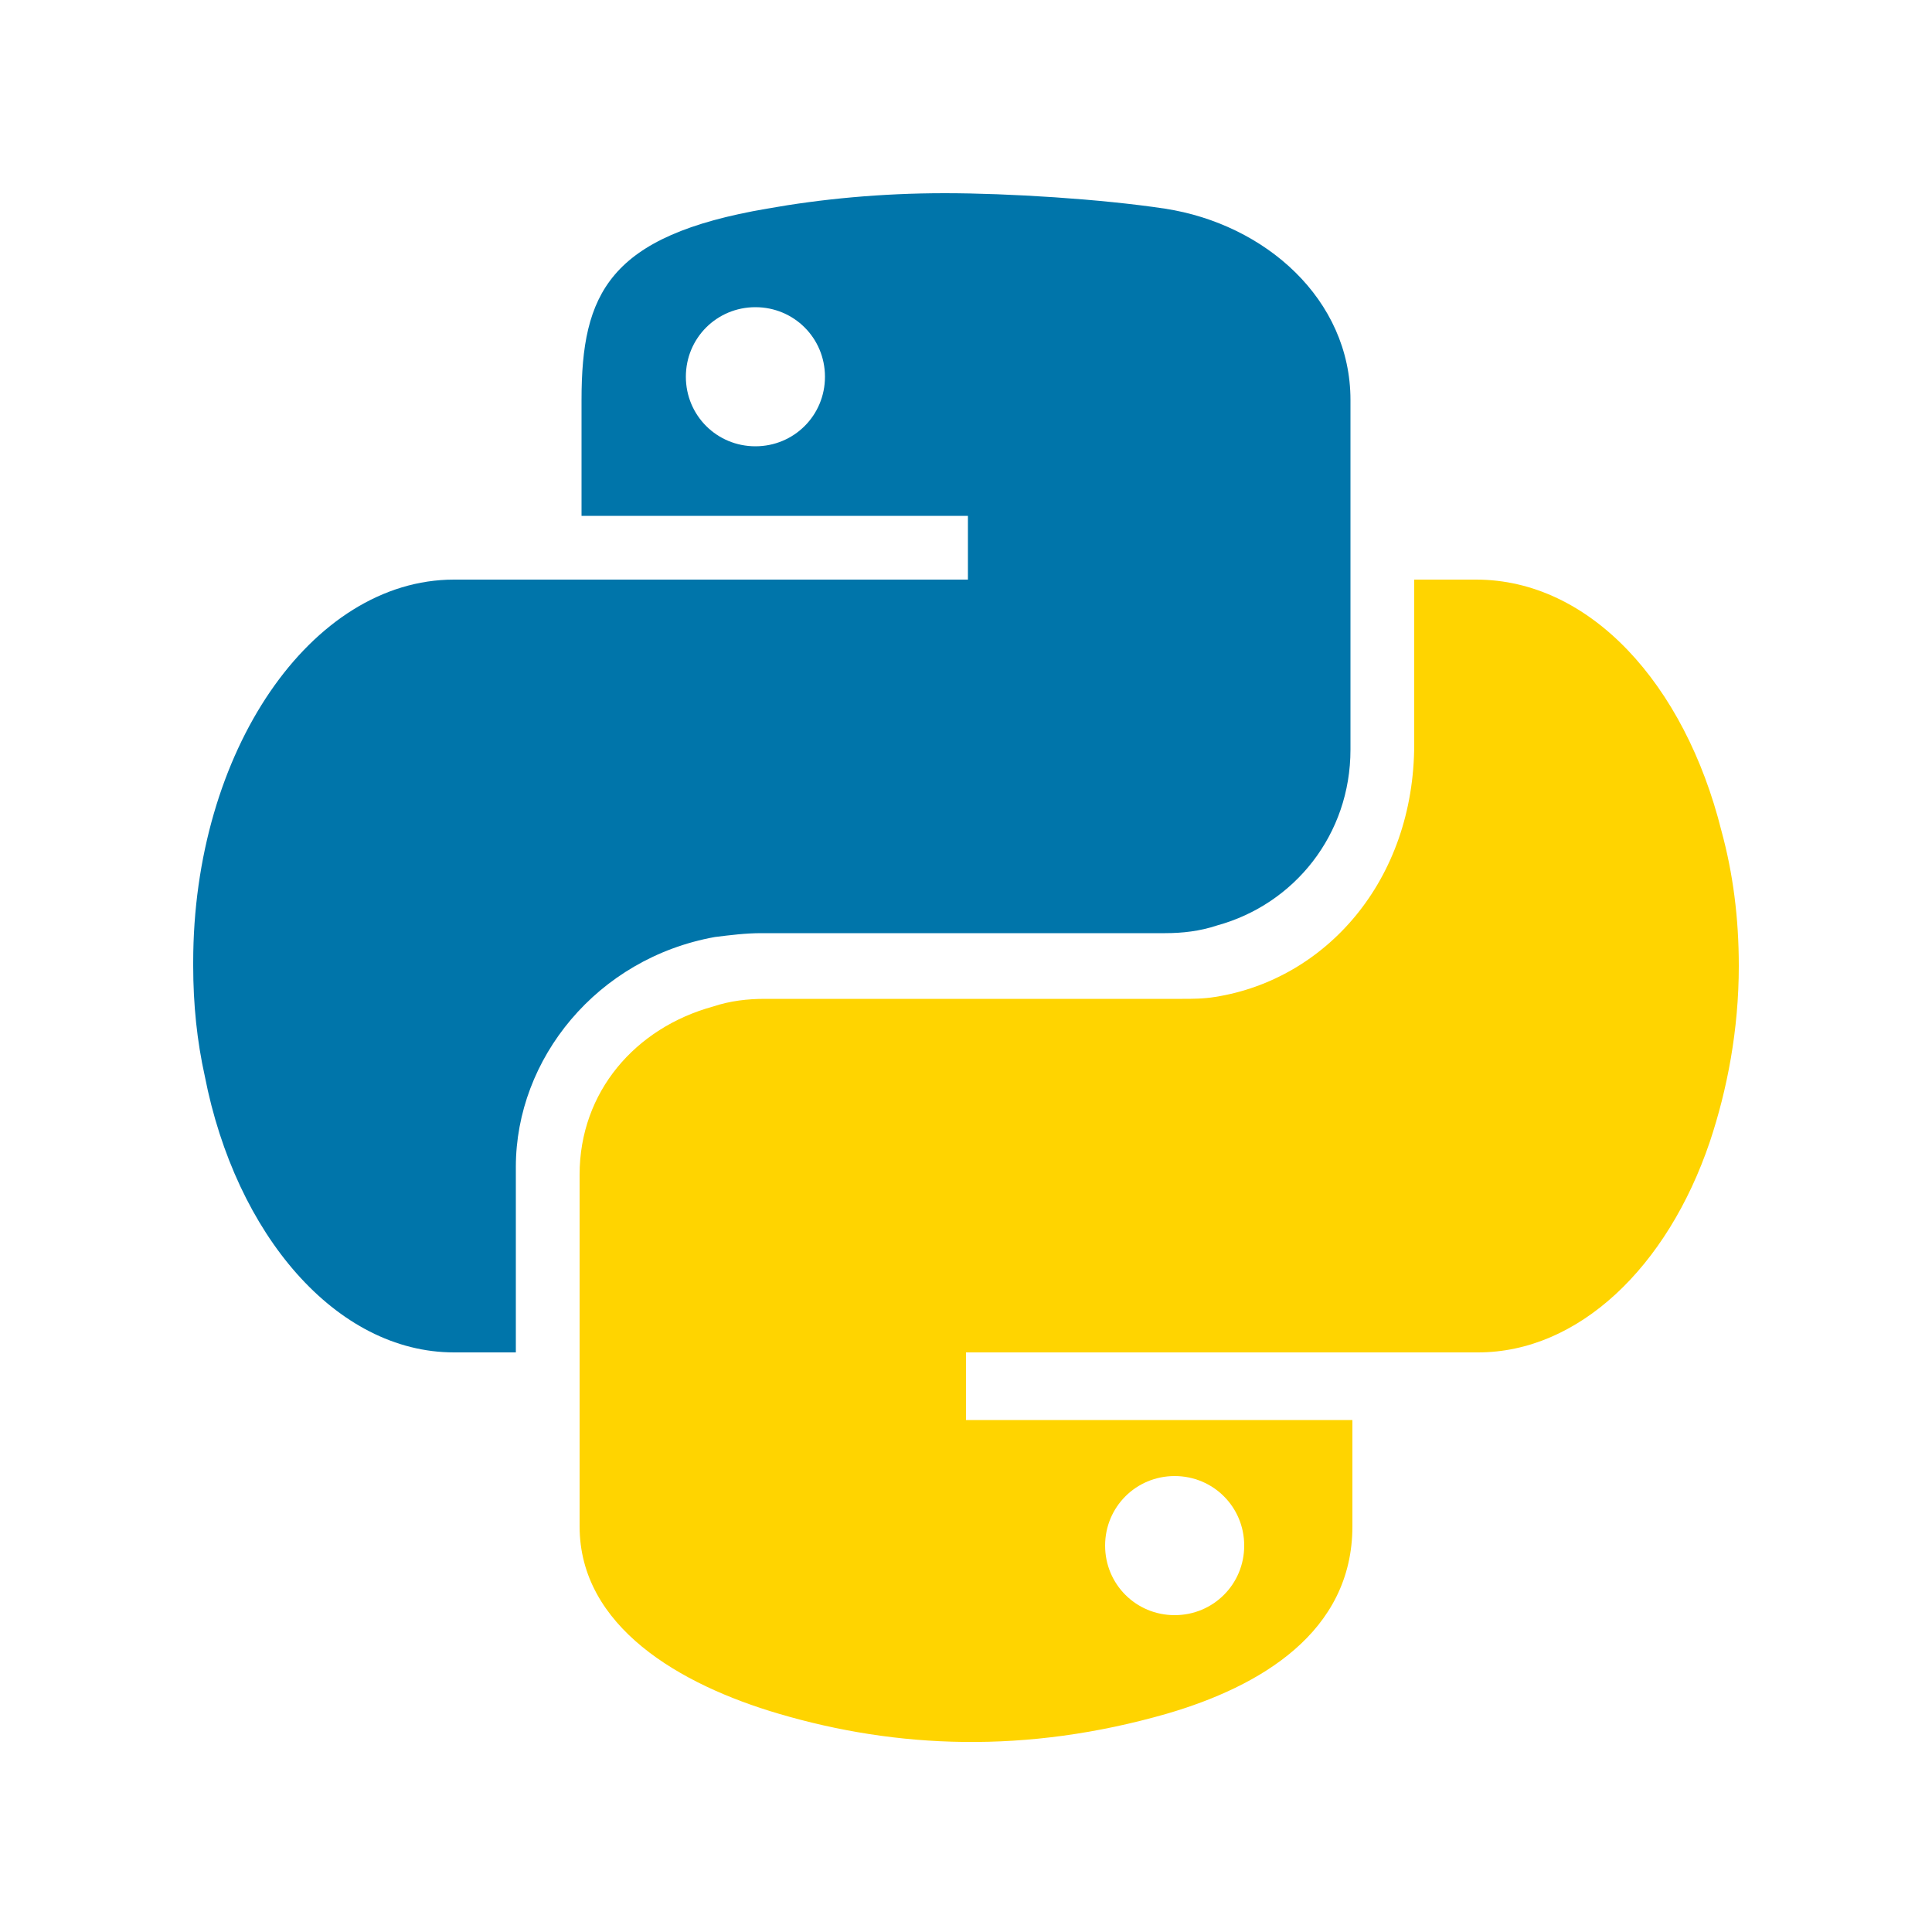
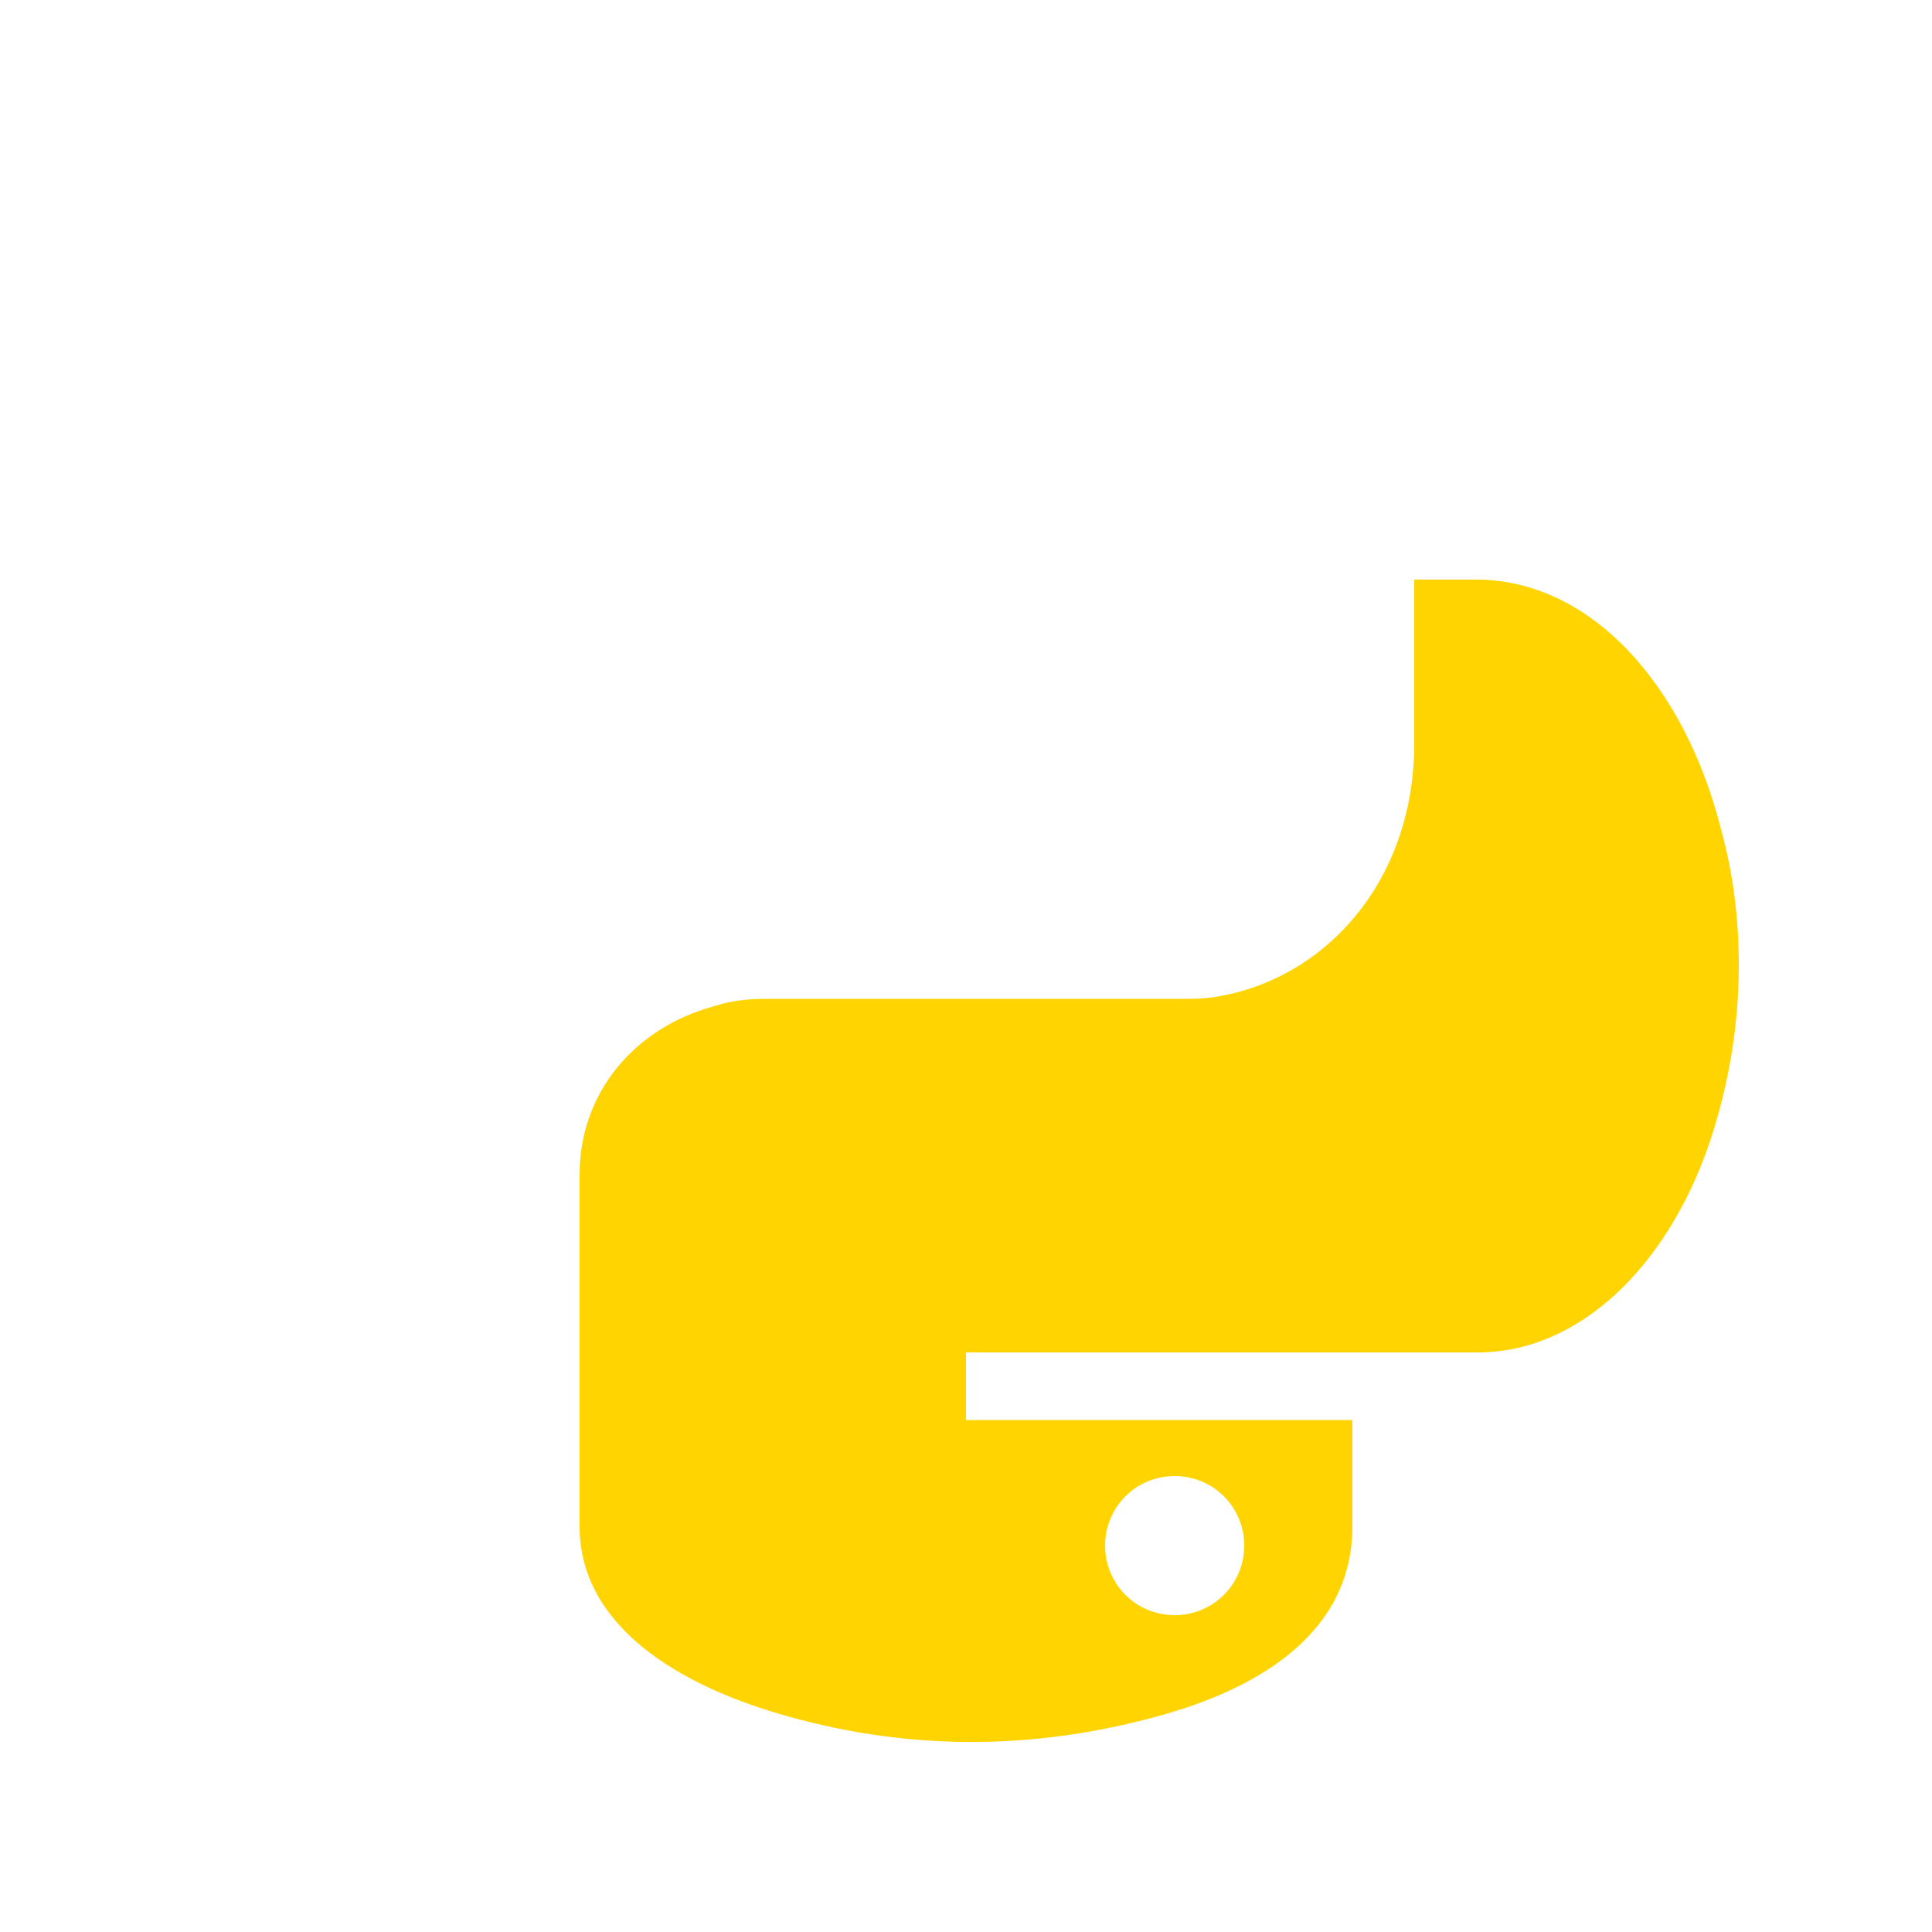
<svg xmlns="http://www.w3.org/2000/svg" version="1.1" id="图层_1" x="0px" y="0px" viewBox="0 0 100 100" style="enable-background:new 0 0 100 100;" xml:space="preserve">
  <style type="text/css">
	.st0{fill:#0075AA;}
	.st1{fill:#FFD400;}
</style>
-   <path class="st0" d="M37,48.5c0.8-0.1,1.6-0.2,2.4-0.2h-0.7h21.6c0.9,0,1.8-0.1,2.7-0.4c4-1.1,6.9-4.7,6.9-9.1V20.7  c0-5.2-4.4-9.1-9.6-9.9C57,10.3,52.2,10,48.9,10s-6.4,0.3-9.2,0.8c-8.2,1.4-9.6,4.4-9.6,9.9v6h20V30H23.5c-7.4,0-13.5,8.9-13.5,19.8  V50c0,2,0.2,3.9,0.6,5.7C12.2,63.9,17.4,70,23.5,70h3.2v-9.6C26.7,54.8,30.9,49.6,37,48.5z M39.1,23.1c-2,0-3.6-1.6-3.6-3.6  c0-2,1.6-3.6,3.6-3.6c2,0,3.6,1.6,3.6,3.6C42.7,21.5,41.1,23.1,39.1,23.1z" />
  <path class="st1" d="M89.1,43c-1.9-7.6-6.8-13-12.7-13h-3.2v8.5c0,7.1-4.6,12.2-10.3,13.1c-0.6,0.1-1.2,0.1-1.7,0.1H39.6  c-0.9,0-1.8,0.1-2.7,0.4c-4,1.1-6.9,4.4-6.9,8.7v18.2c0,5.2,5.2,8.2,10.3,9.7c6.1,1.8,12.8,2.1,20.1,0c4.8-1.4,9.6-4.2,9.6-9.7v-5.5  H50V70h26.5c5.2,0,9.8-4.4,12-10.9c0.9-2.7,1.5-5.8,1.5-9.1C90,47.5,89.7,45.2,89.1,43z M60.8,76.4c2,0,3.6,1.6,3.6,3.6  s-1.6,3.6-3.6,3.6c-2,0-3.6-1.6-3.6-3.6C57.2,78,58.8,76.4,60.8,76.4z" />
</svg>